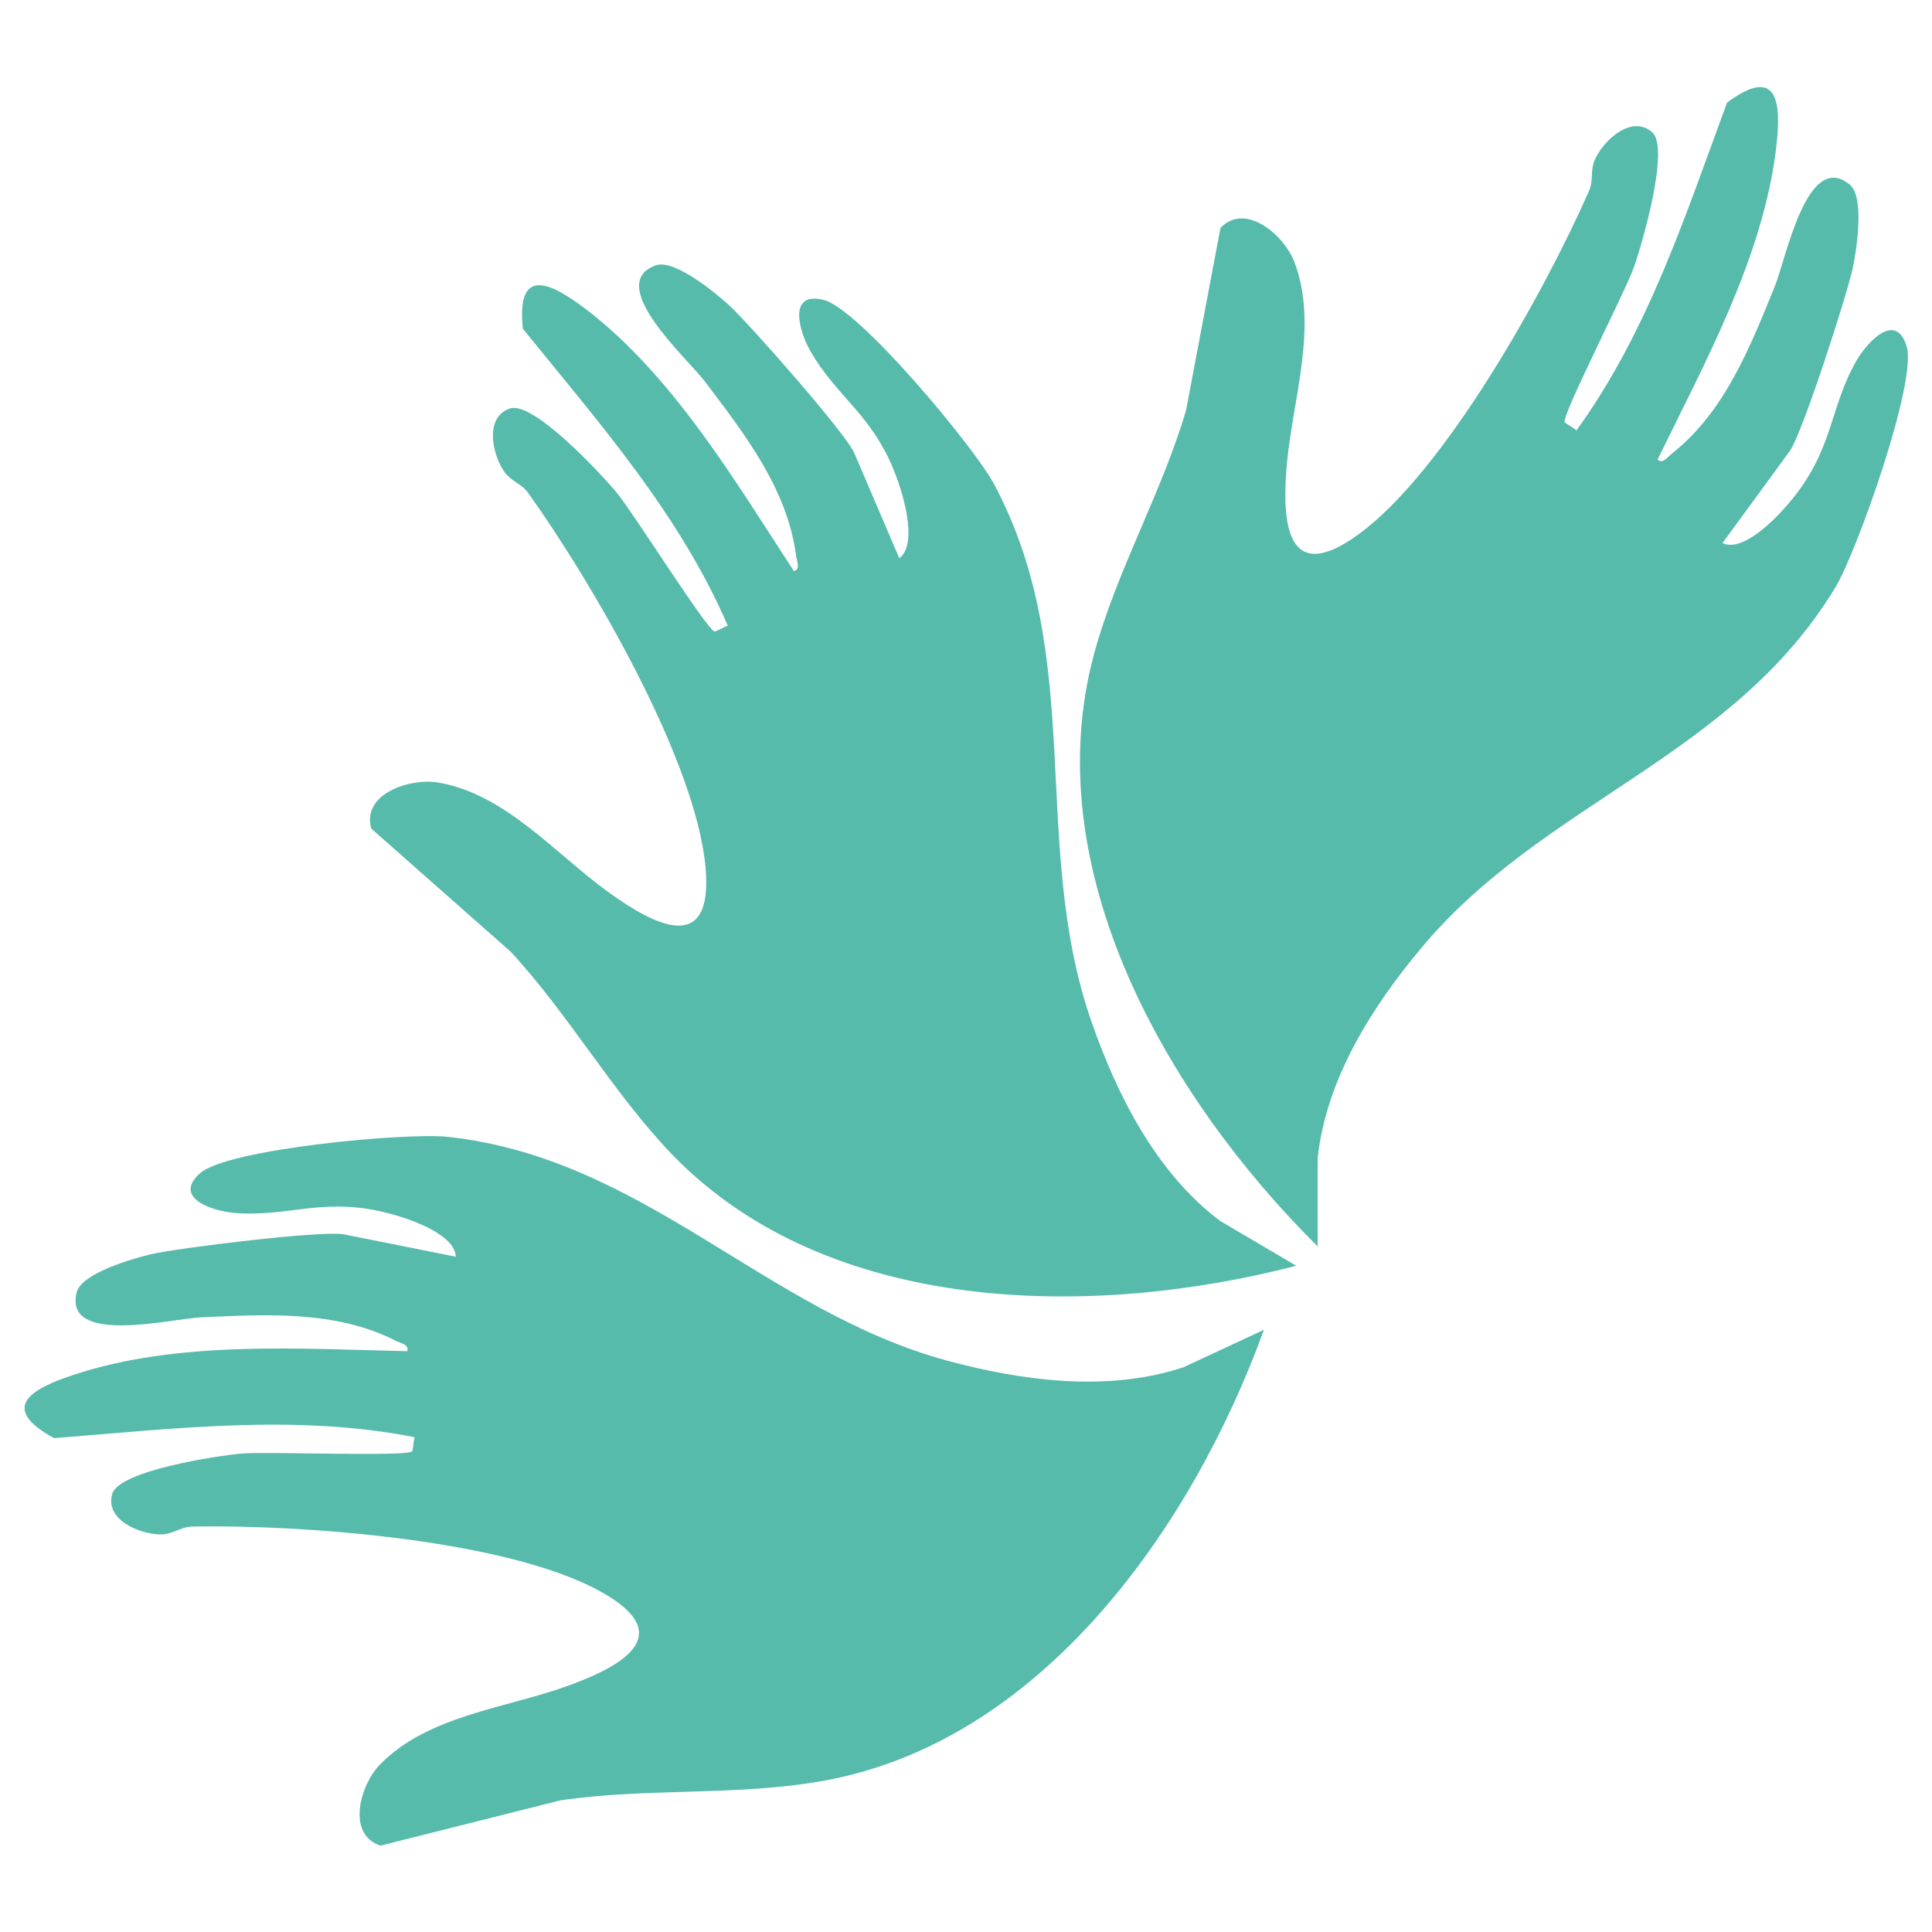
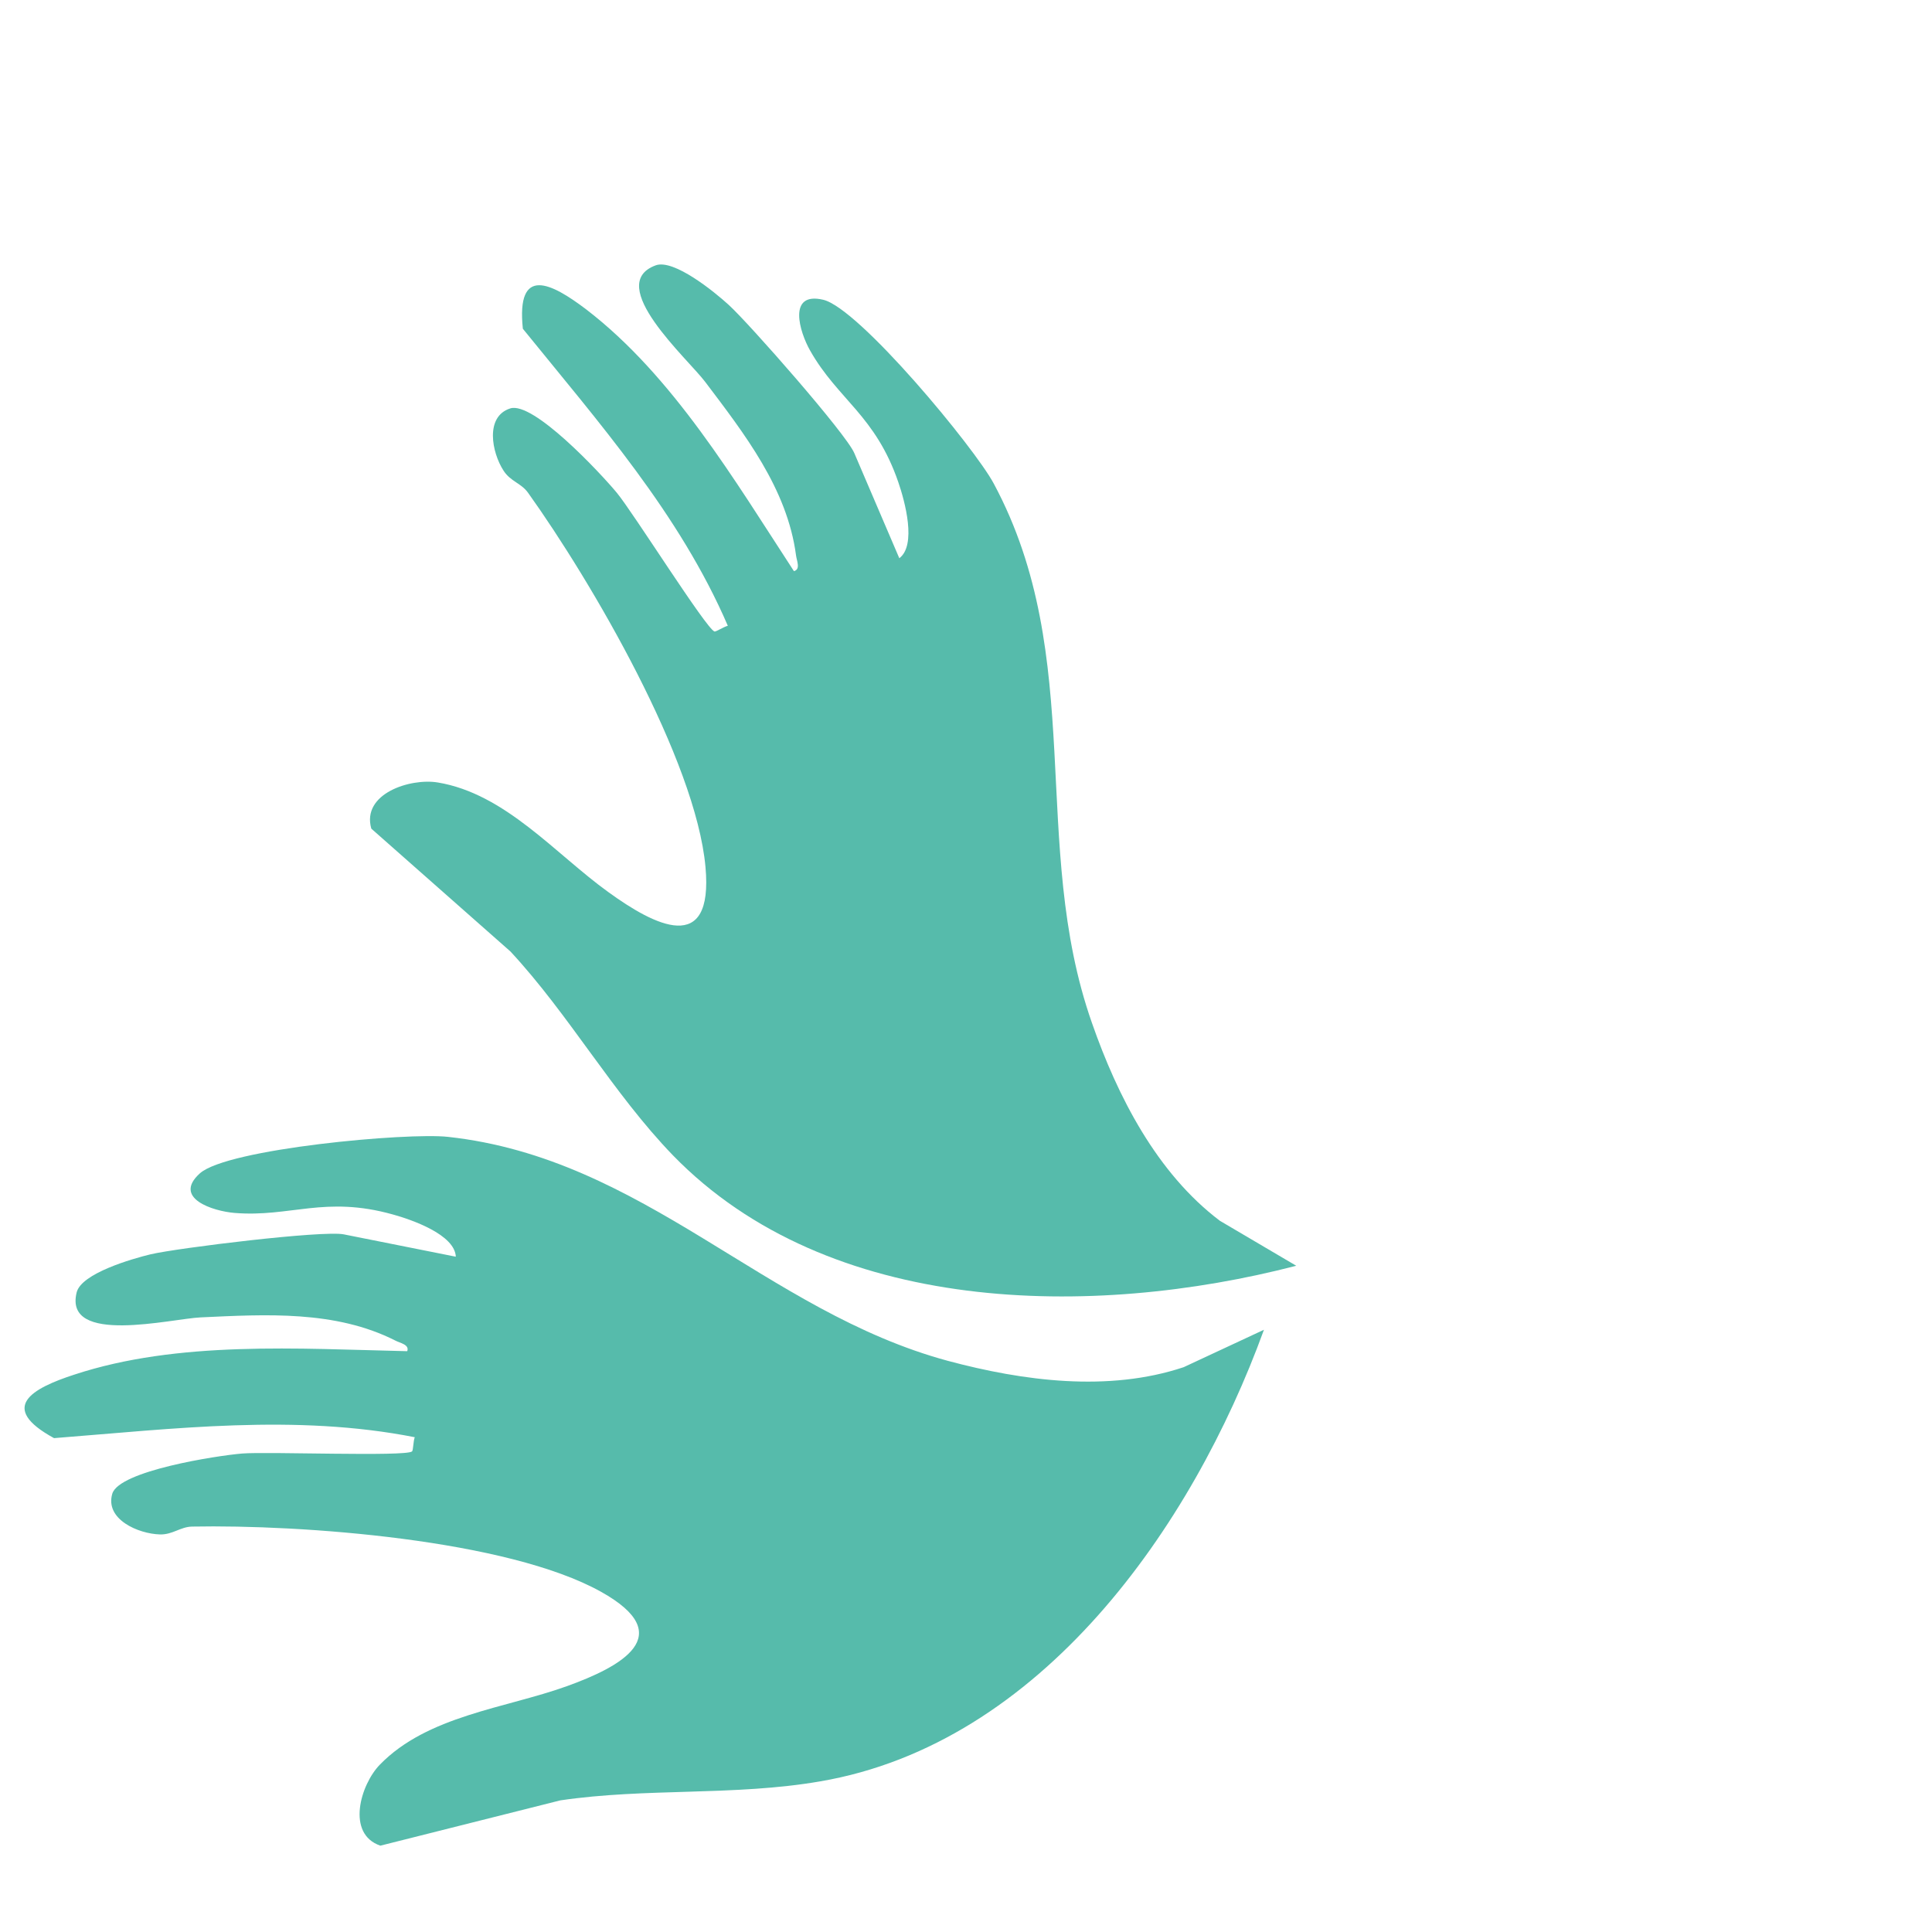
<svg xmlns="http://www.w3.org/2000/svg" id="Laag_1" version="1.1" viewBox="0 0 64 64">
  <defs>
    <style>
      .st0 {
        fill: #56bbab;
      }
    </style>
  </defs>
  <path class="st0" d="M15.1,41.63l-3.71-.74c-.69-.14-5.5.45-6.4.66-.62.15-2.29.63-2.45,1.26-.44,1.77,3.15.87,4.11.83,2.15-.1,4.46-.24,6.45.77.15.08.47.13.39.35-3.58-.08-7.59-.36-11.04.78-1.38.45-2.53,1.08-.66,2.1,3.98-.31,7.99-.81,11.95-.03-.05.12-.05.43-.09.47-.22.18-4.79,0-5.63.07s-4.07.57-4.3,1.33c-.25.85.86,1.33,1.58,1.35.42.01.67-.25,1.06-.26,3.63-.07,10.45.43,13.55,2.16,2.6,1.45.64,2.49-1.14,3.13-2.03.73-4.61.97-6.19,2.6-.64.66-1.12,2.29.02,2.68l5.96-1.5c2.84-.42,5.78-.14,8.61-.63,7.31-1.25,12.32-8.41,14.7-14.96l-2.66,1.24c-2.49.83-5.31.46-7.81-.21-6.06-1.64-10.05-6.71-16.56-7.42-1.33-.15-7.31.39-8.22,1.21s.43,1.25,1.15,1.31c1.85.15,2.99-.58,5.24.05.62.17,2.07.67,2.09,1.41Z" />
  <path class="st0" d="M29.79,18.49l-1.49-3.48c-.27-.64-3.48-4.29-4.16-4.91-.47-.43-1.82-1.53-2.42-1.31-1.71.63,1.06,3.09,1.64,3.86,1.3,1.72,2.72,3.54,3.01,5.75.02.17.16.46-.07.52-1.96-3-4-6.46-6.88-8.67-1.16-.88-2.32-1.47-2.1.64,2.51,3.1,5.19,6.13,6.79,9.84-.13.03-.39.2-.44.19-.27-.08-2.7-3.95-3.24-4.6s-2.77-3.04-3.53-2.79c-.84.27-.61,1.46-.22,2.06.23.36.58.41.81.73,2.11,2.95,5.56,8.86,5.88,12.4.27,2.96-1.69,1.94-3.22.83-1.75-1.26-3.41-3.26-5.65-3.63-.91-.15-2.53.37-2.2,1.53l4.61,4.07c1.95,2.1,3.39,4.69,5.38,6.75,5.17,5.32,13.9,5.41,20.65,3.66l-2.53-1.49c-2.09-1.58-3.39-4.12-4.24-6.56-2.08-5.92-.15-12.08-3.25-17.86-.63-1.18-4.46-5.81-5.65-6.09s-.79,1.06-.43,1.69c.92,1.62,2.16,2.14,2.92,4.36.21.61.62,2.09.02,2.52Z" />
-   <path class="st0" d="M57.06,17.99l2.23-3.05c.41-.57,1.9-5.18,2.09-6.08.13-.63.39-2.35-.11-2.75-1.42-1.15-2.11,2.49-2.48,3.38-.81,1.99-1.65,4.15-3.4,5.53-.14.11-.32.37-.48.2,1.57-3.21,3.51-6.74,3.93-10.34.17-1.45.08-2.75-1.63-1.48-1.38,3.74-2.62,7.59-4.99,10.86-.09-.1-.37-.23-.39-.28-.07-.27,2.02-4.34,2.3-5.14s1.19-3.94.6-4.46c-.66-.58-1.57.22-1.88.87-.19.38-.05.71-.21,1.07-1.46,3.32-4.78,9.31-7.65,11.39-2.41,1.75-2.53-.47-2.36-2.34.19-2.15,1.06-4.6.24-6.71-.33-.86-1.61-1.98-2.44-1.11l-1.14,6.04c-.81,2.75-2.3,5.31-3.05,8.08-1.93,7.16,2.46,14.71,7.41,19.62v-2.93c.28-2.61,1.8-5.02,3.47-7,4.03-4.81,10.31-6.3,13.69-11.92.69-1.15,2.71-6.8,2.35-7.97s-1.31-.14-1.67.49c-.92,1.62-.73,2.95-2.25,4.73-.42.49-1.48,1.6-2.16,1.31Z" />
</svg>